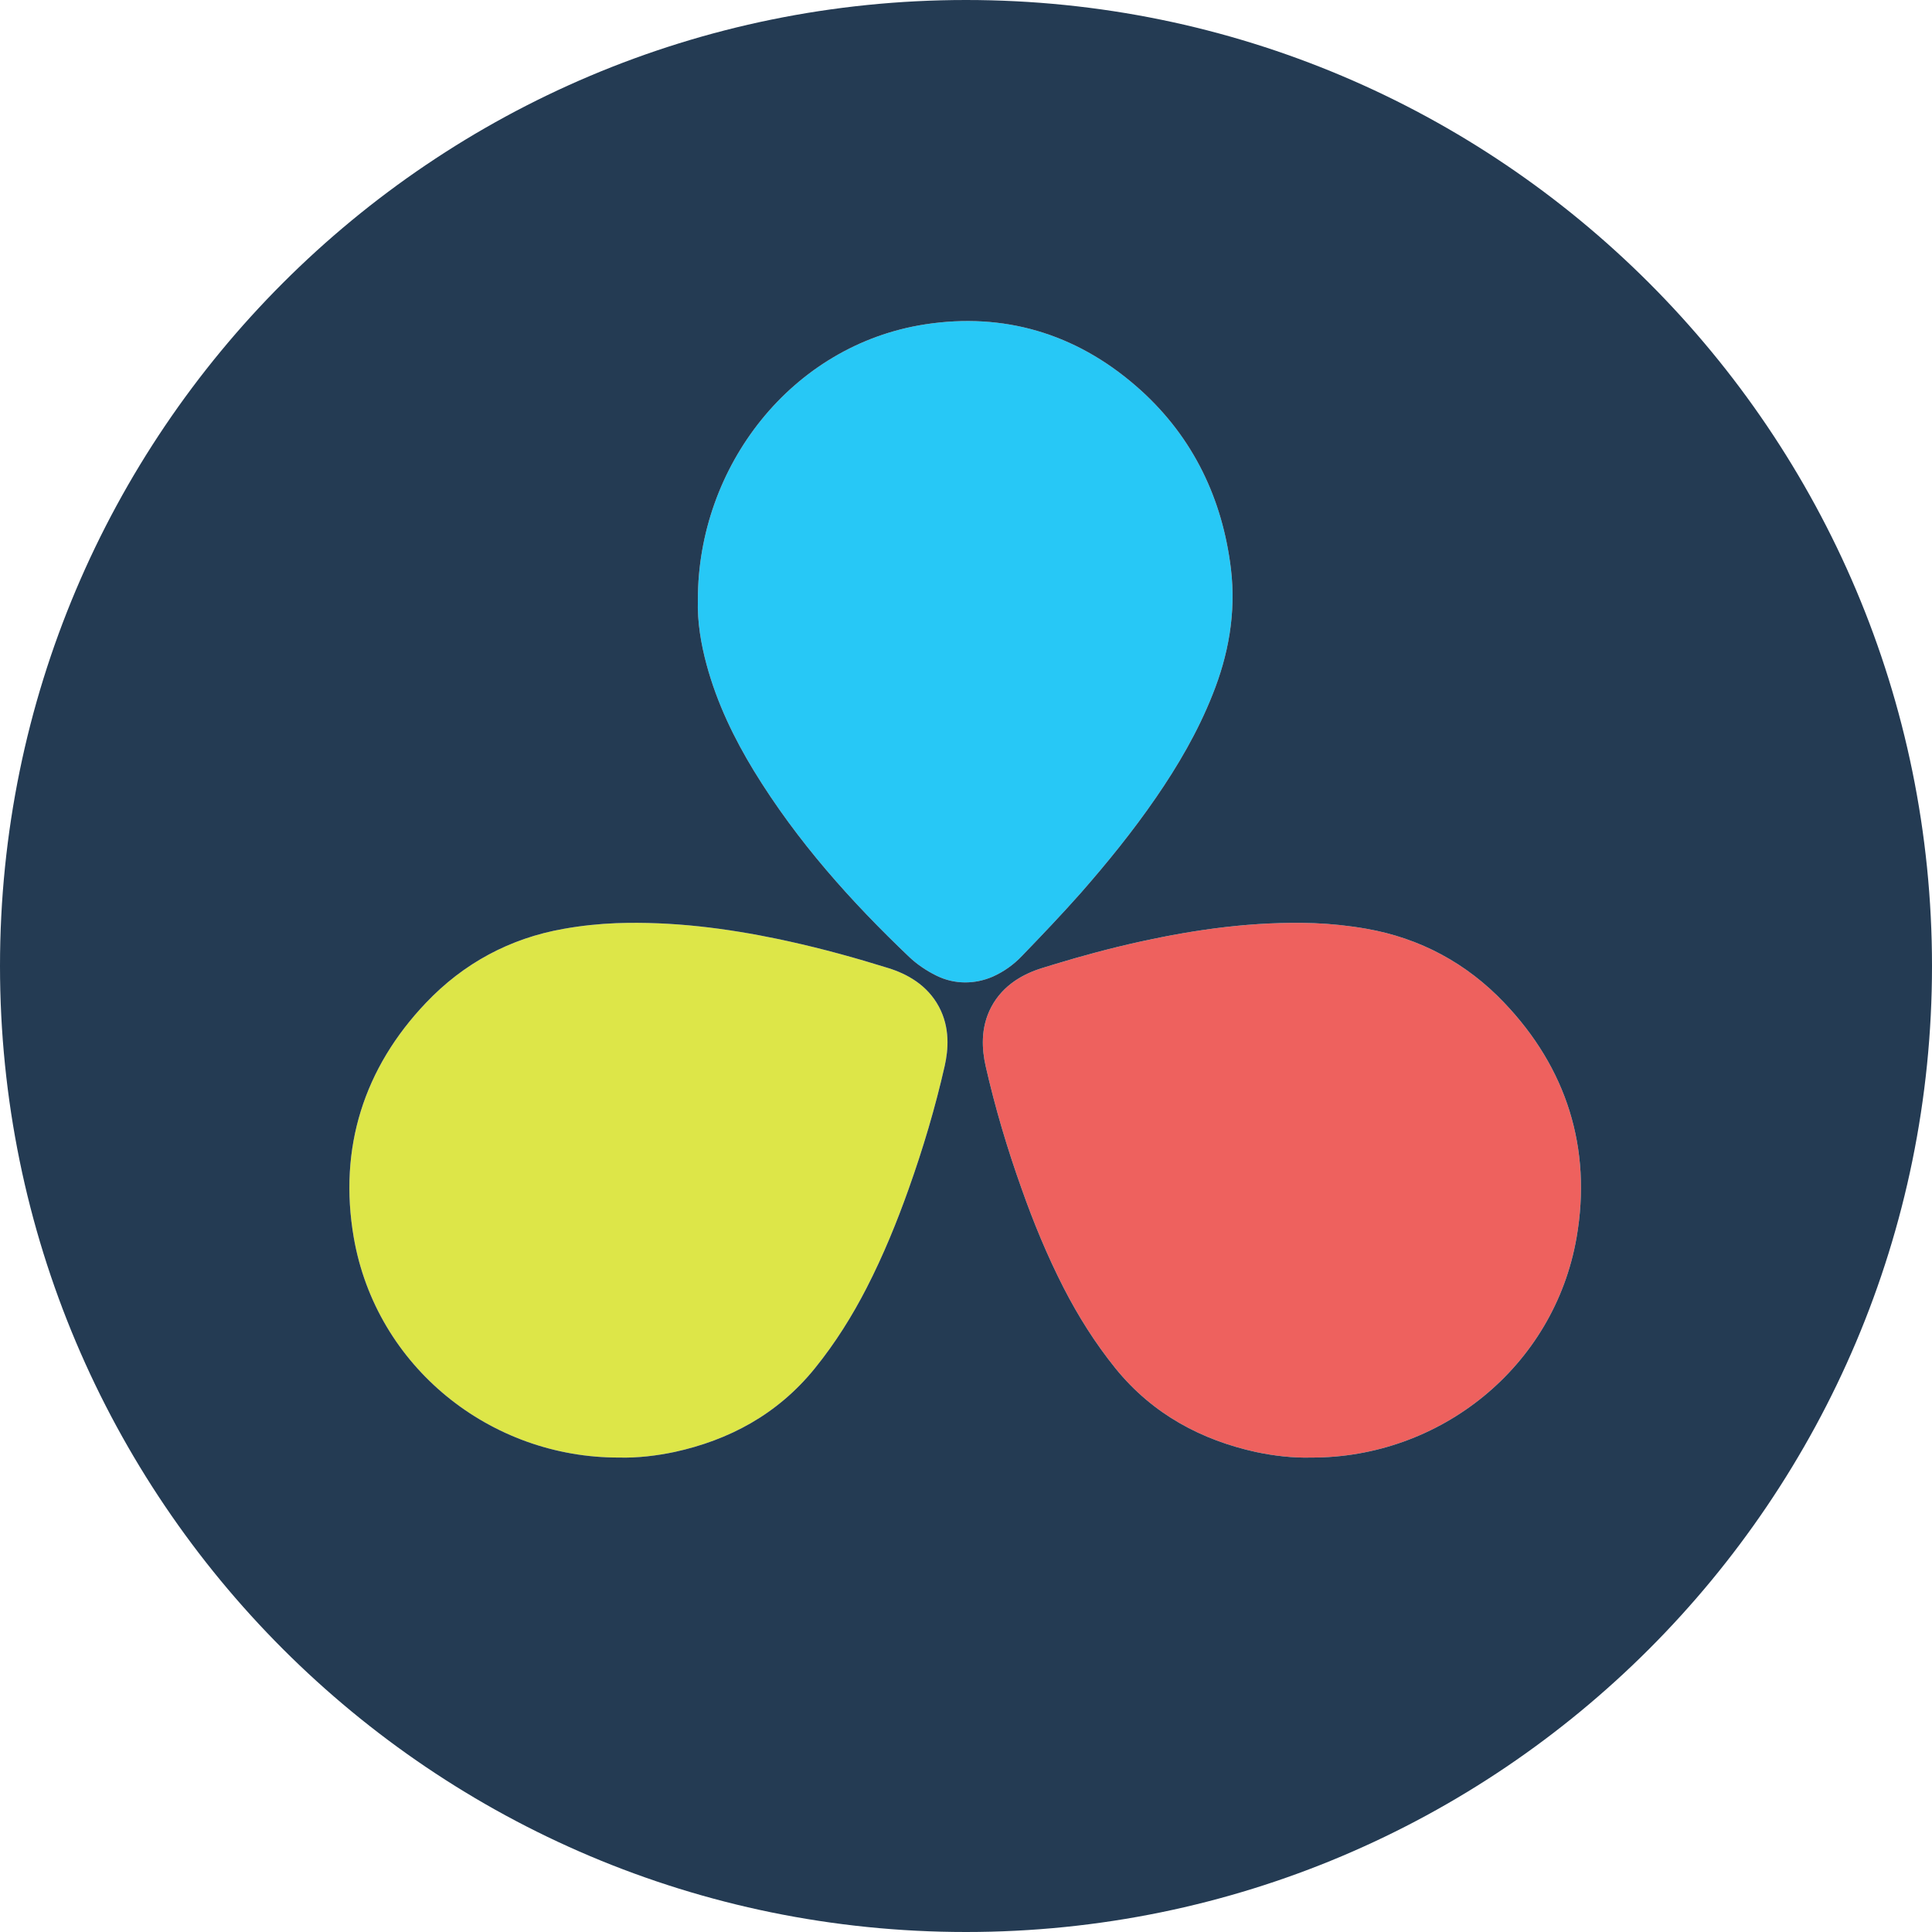
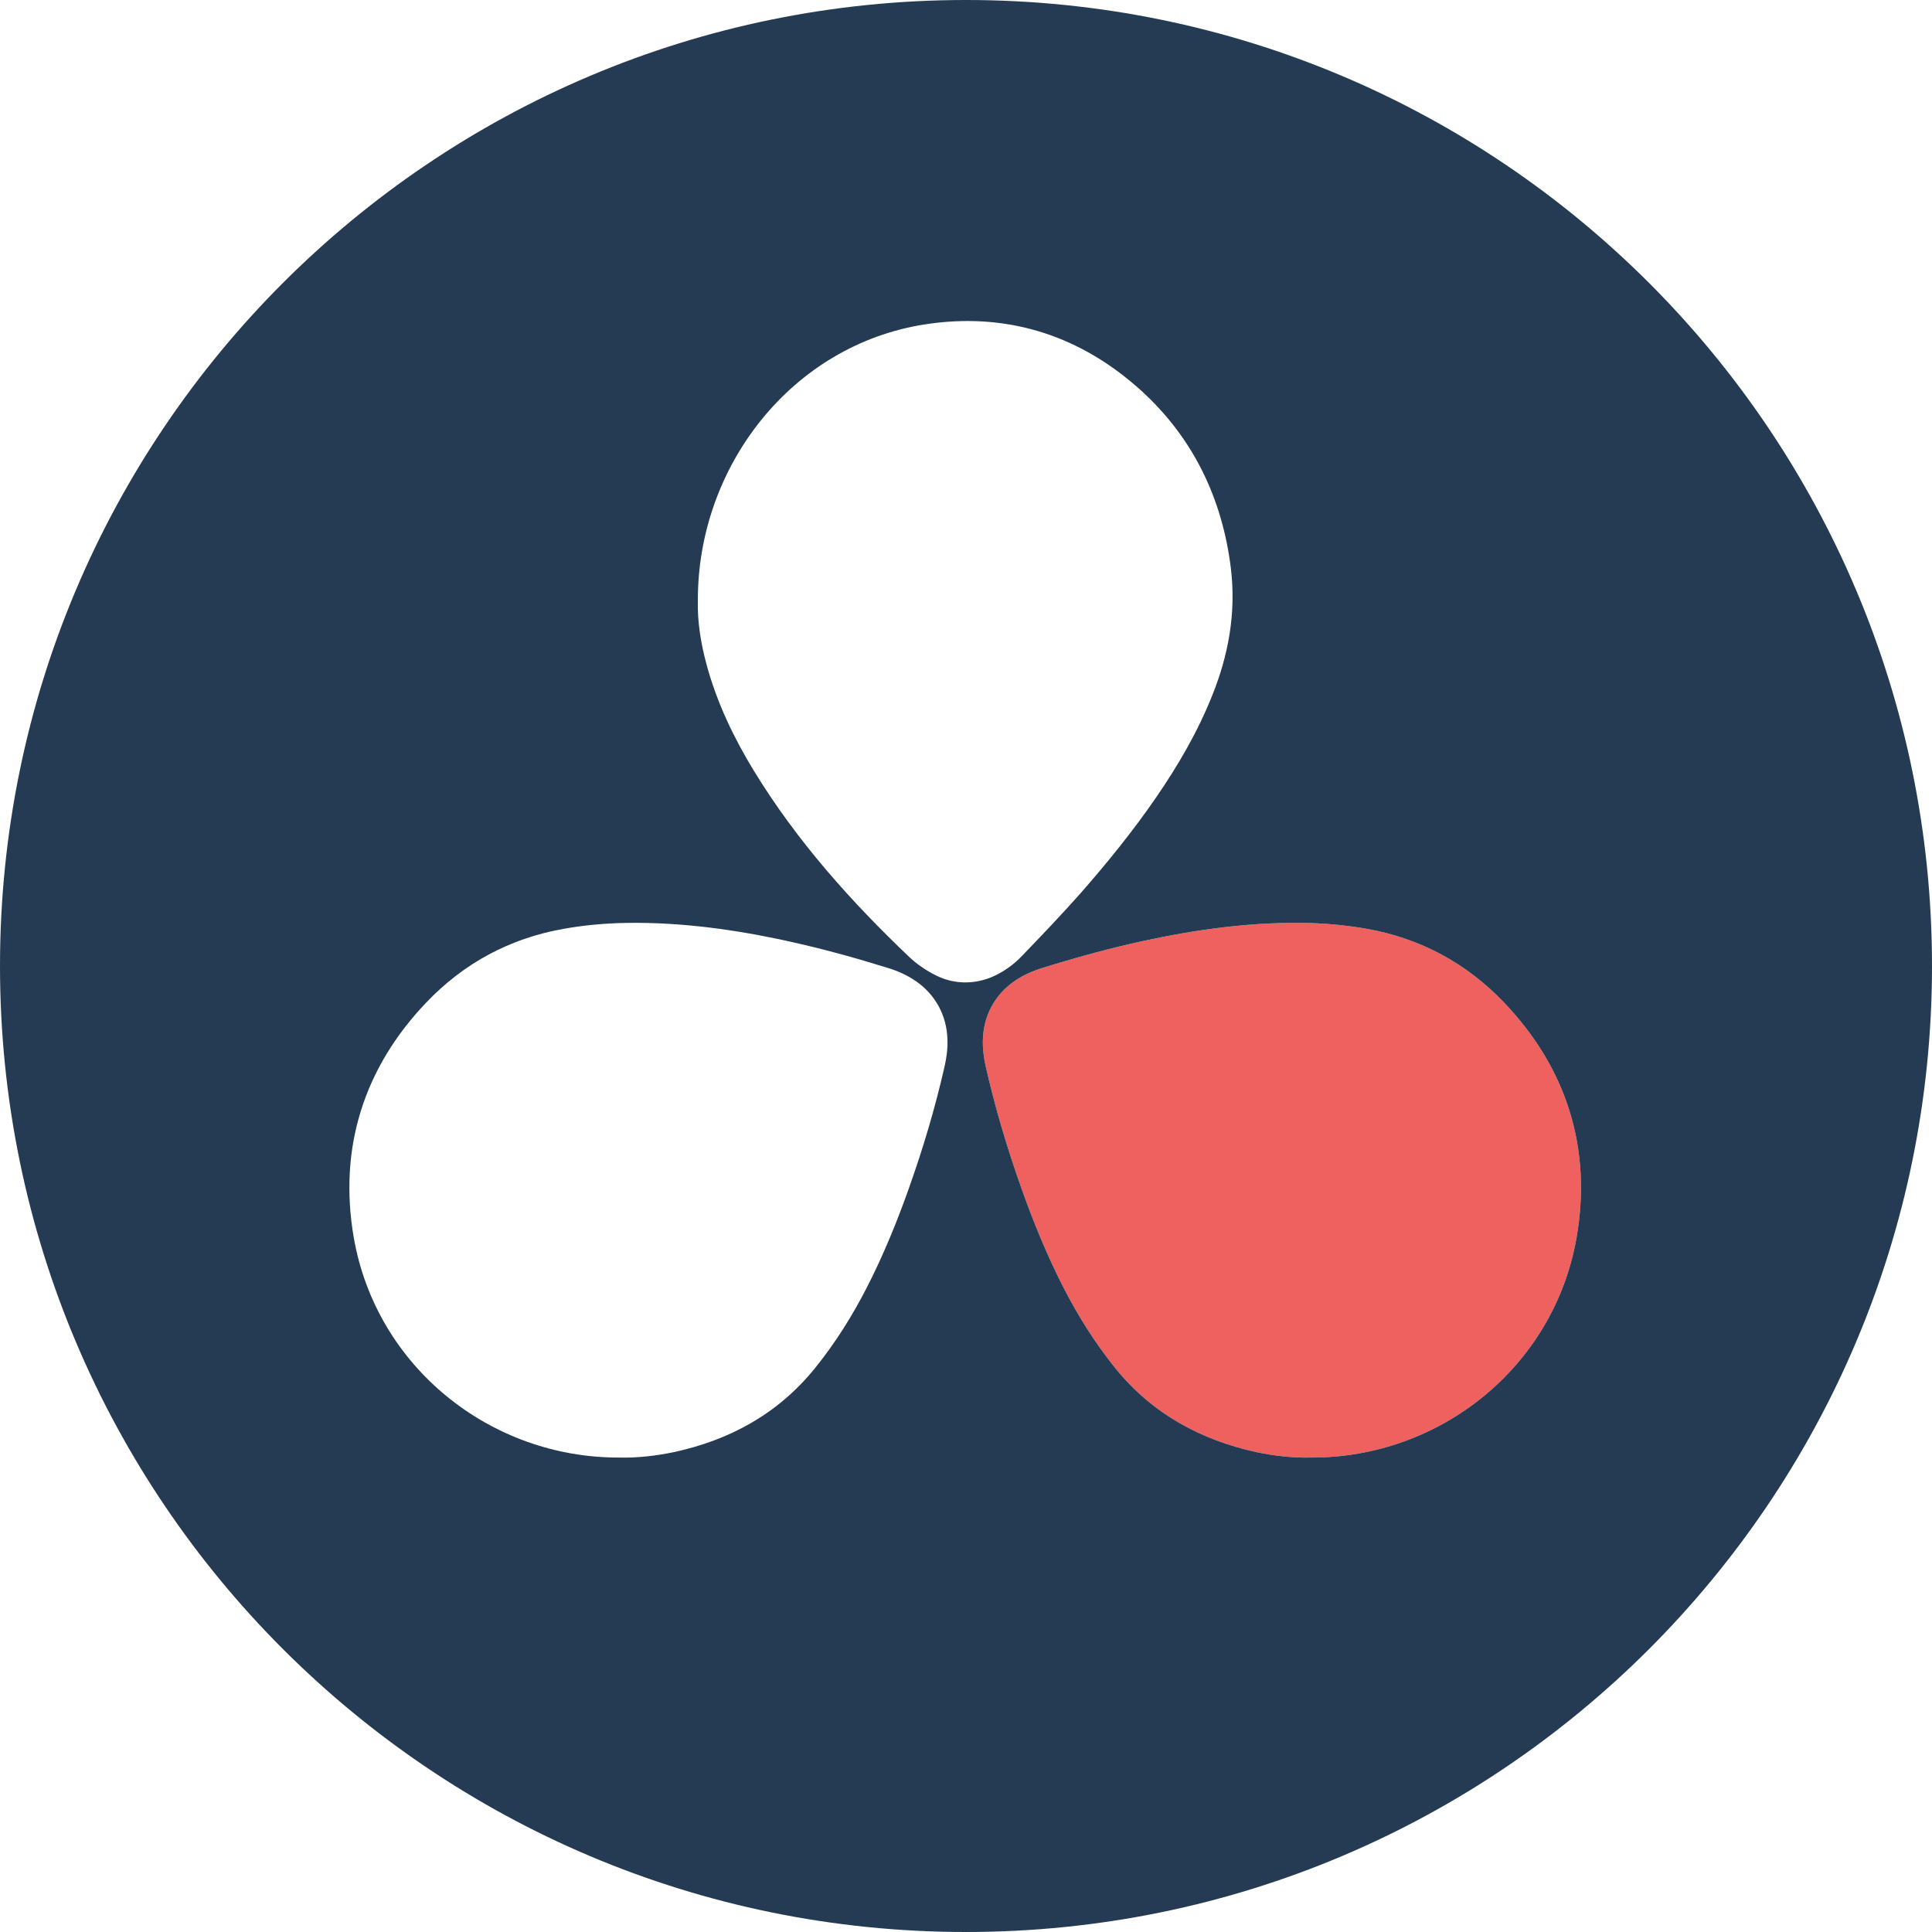
<svg xmlns="http://www.w3.org/2000/svg" width="28" height="28" viewBox="0 0 28 28" fill="none">
  <path d="M16.533 13.645C17.337 13.469 18.174 13.35 19.042 13.379C19.295 13.389 19.552 13.416 19.802 13.46C20.586 13.597 21.259 13.963 21.8 14.532C22.701 15.476 23.074 16.638 22.849 17.935C22.523 19.811 20.868 21.131 19 21.124C18.738 21.131 18.463 21.099 18.203 21.044C17.421 20.872 16.711 20.503 16.166 19.831C15.87 19.464 15.624 19.071 15.416 18.666C15.175 18.195 14.976 17.71 14.806 17.228C14.598 16.647 14.421 16.051 14.284 15.447C14.234 15.222 14.203 14.9 14.368 14.591C14.539 14.271 14.836 14.113 15.099 14.031L15.275 13.977C15.686 13.852 16.105 13.739 16.533 13.645Z" fill="#EE615E" />
-   <path d="M8.934 13.379C9.748 13.351 10.534 13.454 11.292 13.612L11.443 13.645C11.932 13.753 12.409 13.885 12.877 14.031C13.14 14.113 13.437 14.271 13.608 14.591C13.773 14.9 13.742 15.22 13.692 15.445C13.555 16.05 13.377 16.647 13.17 17.228C12.999 17.71 12.801 18.195 12.56 18.665C12.352 19.07 12.107 19.463 11.81 19.83C11.266 20.503 10.559 20.872 9.777 21.043C9.517 21.098 9.238 21.131 8.976 21.124C7.108 21.131 5.453 19.811 5.127 17.936C4.903 16.638 5.275 15.476 6.175 14.532C6.716 13.963 7.388 13.598 8.171 13.461C8.423 13.416 8.68 13.389 8.934 13.379Z" fill="#DDE648" />
-   <path d="M13.406 4.701C14.55 4.524 15.586 4.835 16.456 5.588L16.54 5.662C17.298 6.352 17.716 7.233 17.839 8.238C17.918 8.894 17.798 9.505 17.574 10.065C17.358 10.611 17.067 11.103 16.758 11.553C16.416 12.051 16.042 12.51 15.659 12.947C15.383 13.258 15.096 13.559 14.815 13.85C14.691 13.982 14.545 14.084 14.386 14.155C14.137 14.262 13.843 14.274 13.572 14.14C13.57 14.139 13.574 14.141 13.572 14.14L13.562 14.135C13.427 14.068 13.289 13.976 13.174 13.866C12.344 13.075 11.556 12.202 10.924 11.168C10.645 10.709 10.393 10.199 10.239 9.628C10.161 9.338 10.104 9.015 10.114 8.693C10.113 6.763 11.469 5.001 13.406 4.701Z" fill="#27C8F6" />
  <path fill-rule="evenodd" clip-rule="evenodd" d="M28 14C28 6.268 21.732 1.9368e-05 14 0C6.268 0 0 6.268 0 14C1.9363e-05 21.732 6.268 28 14 28C21.732 28 28 21.732 28 14ZM19.042 13.379C18.174 13.35 17.337 13.469 16.533 13.645C16.105 13.739 15.686 13.852 15.275 13.977L15.099 14.031C14.836 14.113 14.539 14.271 14.368 14.591C14.203 14.9 14.234 15.222 14.284 15.447C14.421 16.051 14.598 16.647 14.806 17.228C14.976 17.71 15.175 18.195 15.416 18.666C15.624 19.071 15.87 19.464 16.166 19.831C16.711 20.503 17.421 20.872 18.203 21.044C18.463 21.099 18.738 21.131 19 21.124C20.868 21.131 22.523 19.811 22.849 17.935C23.074 16.638 22.701 15.476 21.8 14.532C21.259 13.963 20.586 13.597 19.802 13.46C19.552 13.416 19.295 13.389 19.042 13.379ZM11.292 13.612C10.534 13.454 9.748 13.351 8.934 13.379C8.68 13.389 8.423 13.416 8.171 13.461C7.388 13.598 6.716 13.963 6.175 14.532C5.275 15.476 4.903 16.638 5.127 17.936C5.453 19.811 7.108 21.131 8.976 21.124C9.238 21.131 9.517 21.098 9.777 21.043C10.559 20.872 11.266 20.503 11.81 19.83C12.107 19.463 12.352 19.07 12.56 18.665C12.801 18.195 12.999 17.71 13.17 17.228C13.377 16.647 13.555 16.05 13.692 15.445C13.742 15.22 13.773 14.9 13.608 14.591C13.437 14.271 13.14 14.113 12.877 14.031C12.409 13.885 11.932 13.753 11.443 13.645L11.292 13.612ZM16.456 5.588C15.586 4.835 14.55 4.524 13.406 4.701C11.469 5.001 10.113 6.763 10.114 8.693C10.104 9.015 10.161 9.338 10.239 9.628C10.393 10.199 10.645 10.709 10.924 11.168C11.556 12.202 12.344 13.075 13.174 13.866C13.289 13.976 13.427 14.068 13.562 14.135L13.572 14.14C13.843 14.274 14.137 14.262 14.386 14.155C14.545 14.084 14.691 13.982 14.815 13.85C15.096 13.559 15.383 13.258 15.659 12.947C16.042 12.51 16.416 12.051 16.758 11.553C17.067 11.103 17.358 10.611 17.574 10.065C17.798 9.505 17.918 8.894 17.839 8.238C17.716 7.233 17.298 6.352 16.54 5.662L16.456 5.588Z" fill="#243B53" />
</svg>